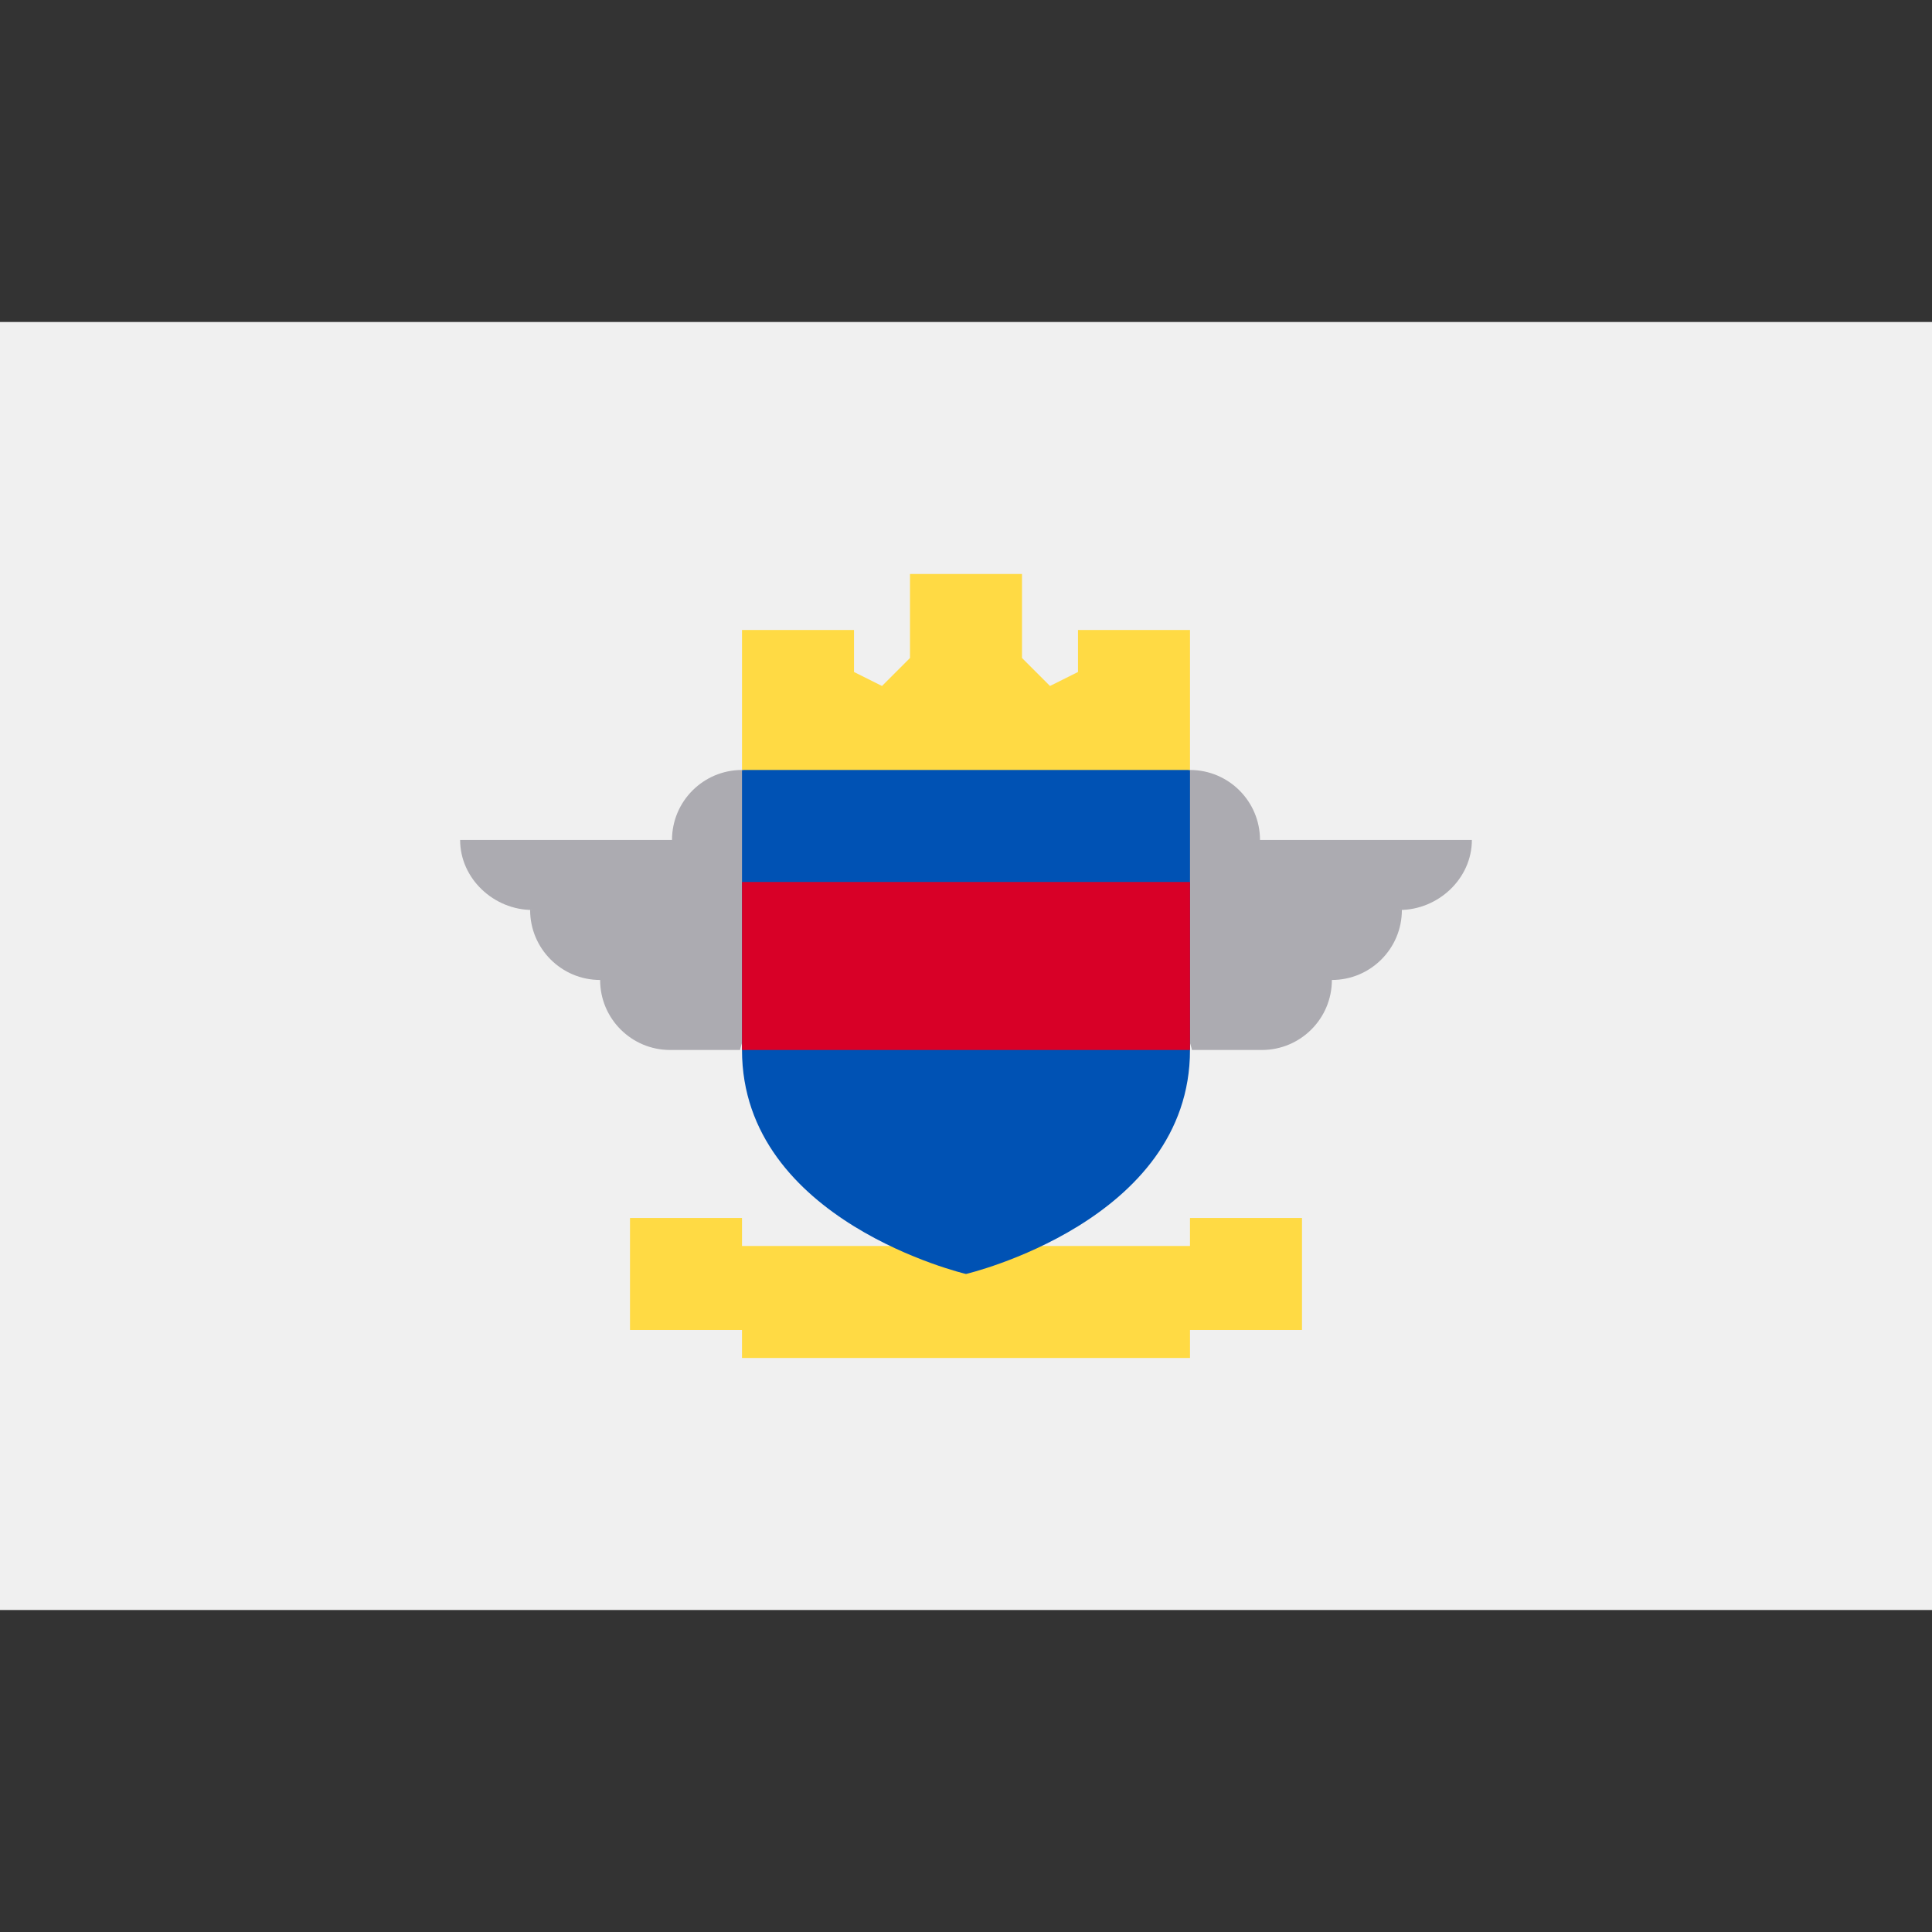
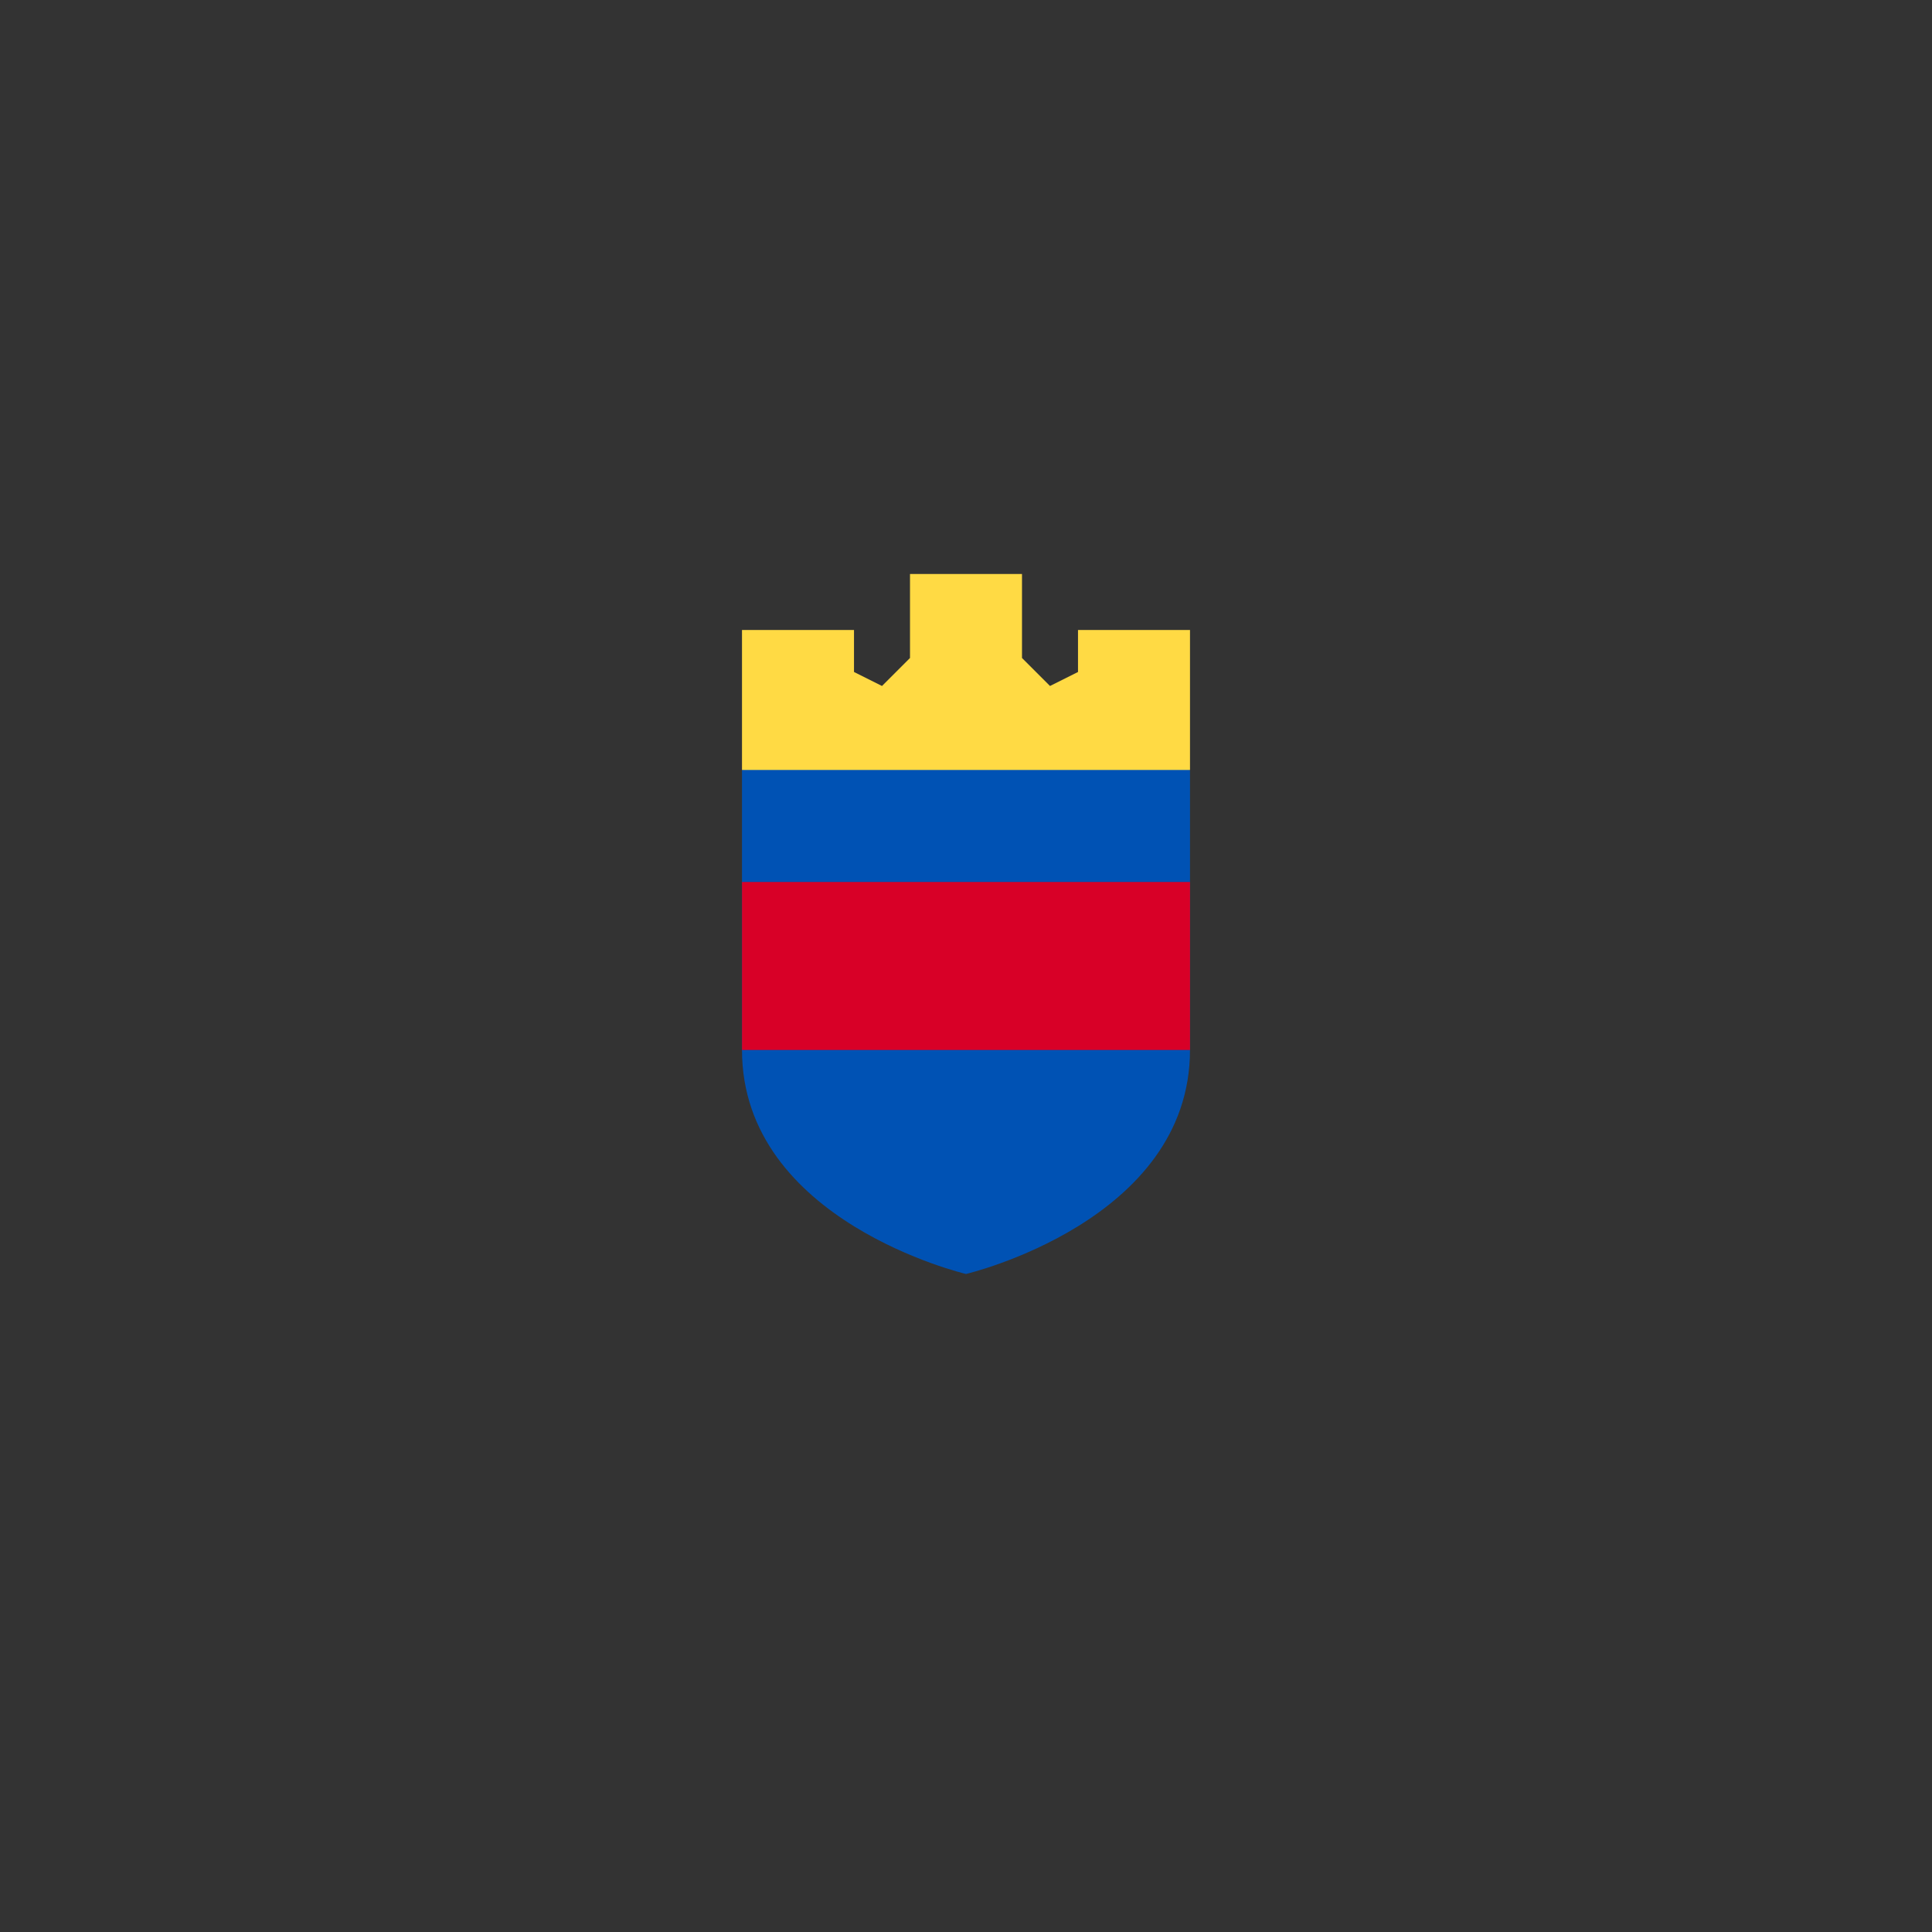
<svg xmlns="http://www.w3.org/2000/svg" enable-background="new 0 0 512 512" viewBox="0 0 512 512">
  <rect x="0" y="0" width="512" height="512" fill="#333333" stroke="none" />
-   <path d="m0 85.331h512v341.337h-512z" fill="#f0f0f0" />
-   <path d="m390.061 222.603h-56.147c0-10.244-8.306-18.551-18.551-18.551l-14.84 29.682s15.831 44.522 15.336 44.522h18.551c10.246 0 18.551-8.306 18.551-18.551 10.246 0 18.551-8.306 18.551-18.551h-.618c10.242 0 19.167-8.305 19.167-18.551z" fill="#acabb1" />
-   <path d="m121.939 222.603h56.147c0-10.244 8.306-18.551 18.551-18.551l14.84 29.682s-15.831 44.522-15.336 44.522h-18.551c-10.246 0-18.551-8.306-18.551-18.551-10.246 0-18.551-8.306-18.551-18.551h.618c-10.242 0-19.167-8.305-19.167-18.551z" fill="#acabb1" />
-   <path d="m315.362 322.777v7.421h-118.724v-7.421h-29.681v29.682h29.681v7.419h118.724v-7.419h29.681v-29.682z" fill="#ffda44" />
  <path d="m196.638 204.052v74.202c0 45.44 59.362 59.363 59.362 59.363s59.362-13.923 59.362-59.363v-74.202l-59.362-7.42z" fill="#0052b4" />
  <path d="m196.641 233.734h118.728v44.522h-118.728z" fill="#d80027" />
  <path d="m285.682 166.951v11.13l-7.421 3.71-7.421-7.419v-22.261h-29.68v22.261l-7.421 7.419-7.421-3.71v-11.13h-29.68v37.101h118.724v-37.101z" fill="#ffda44" />
</svg>